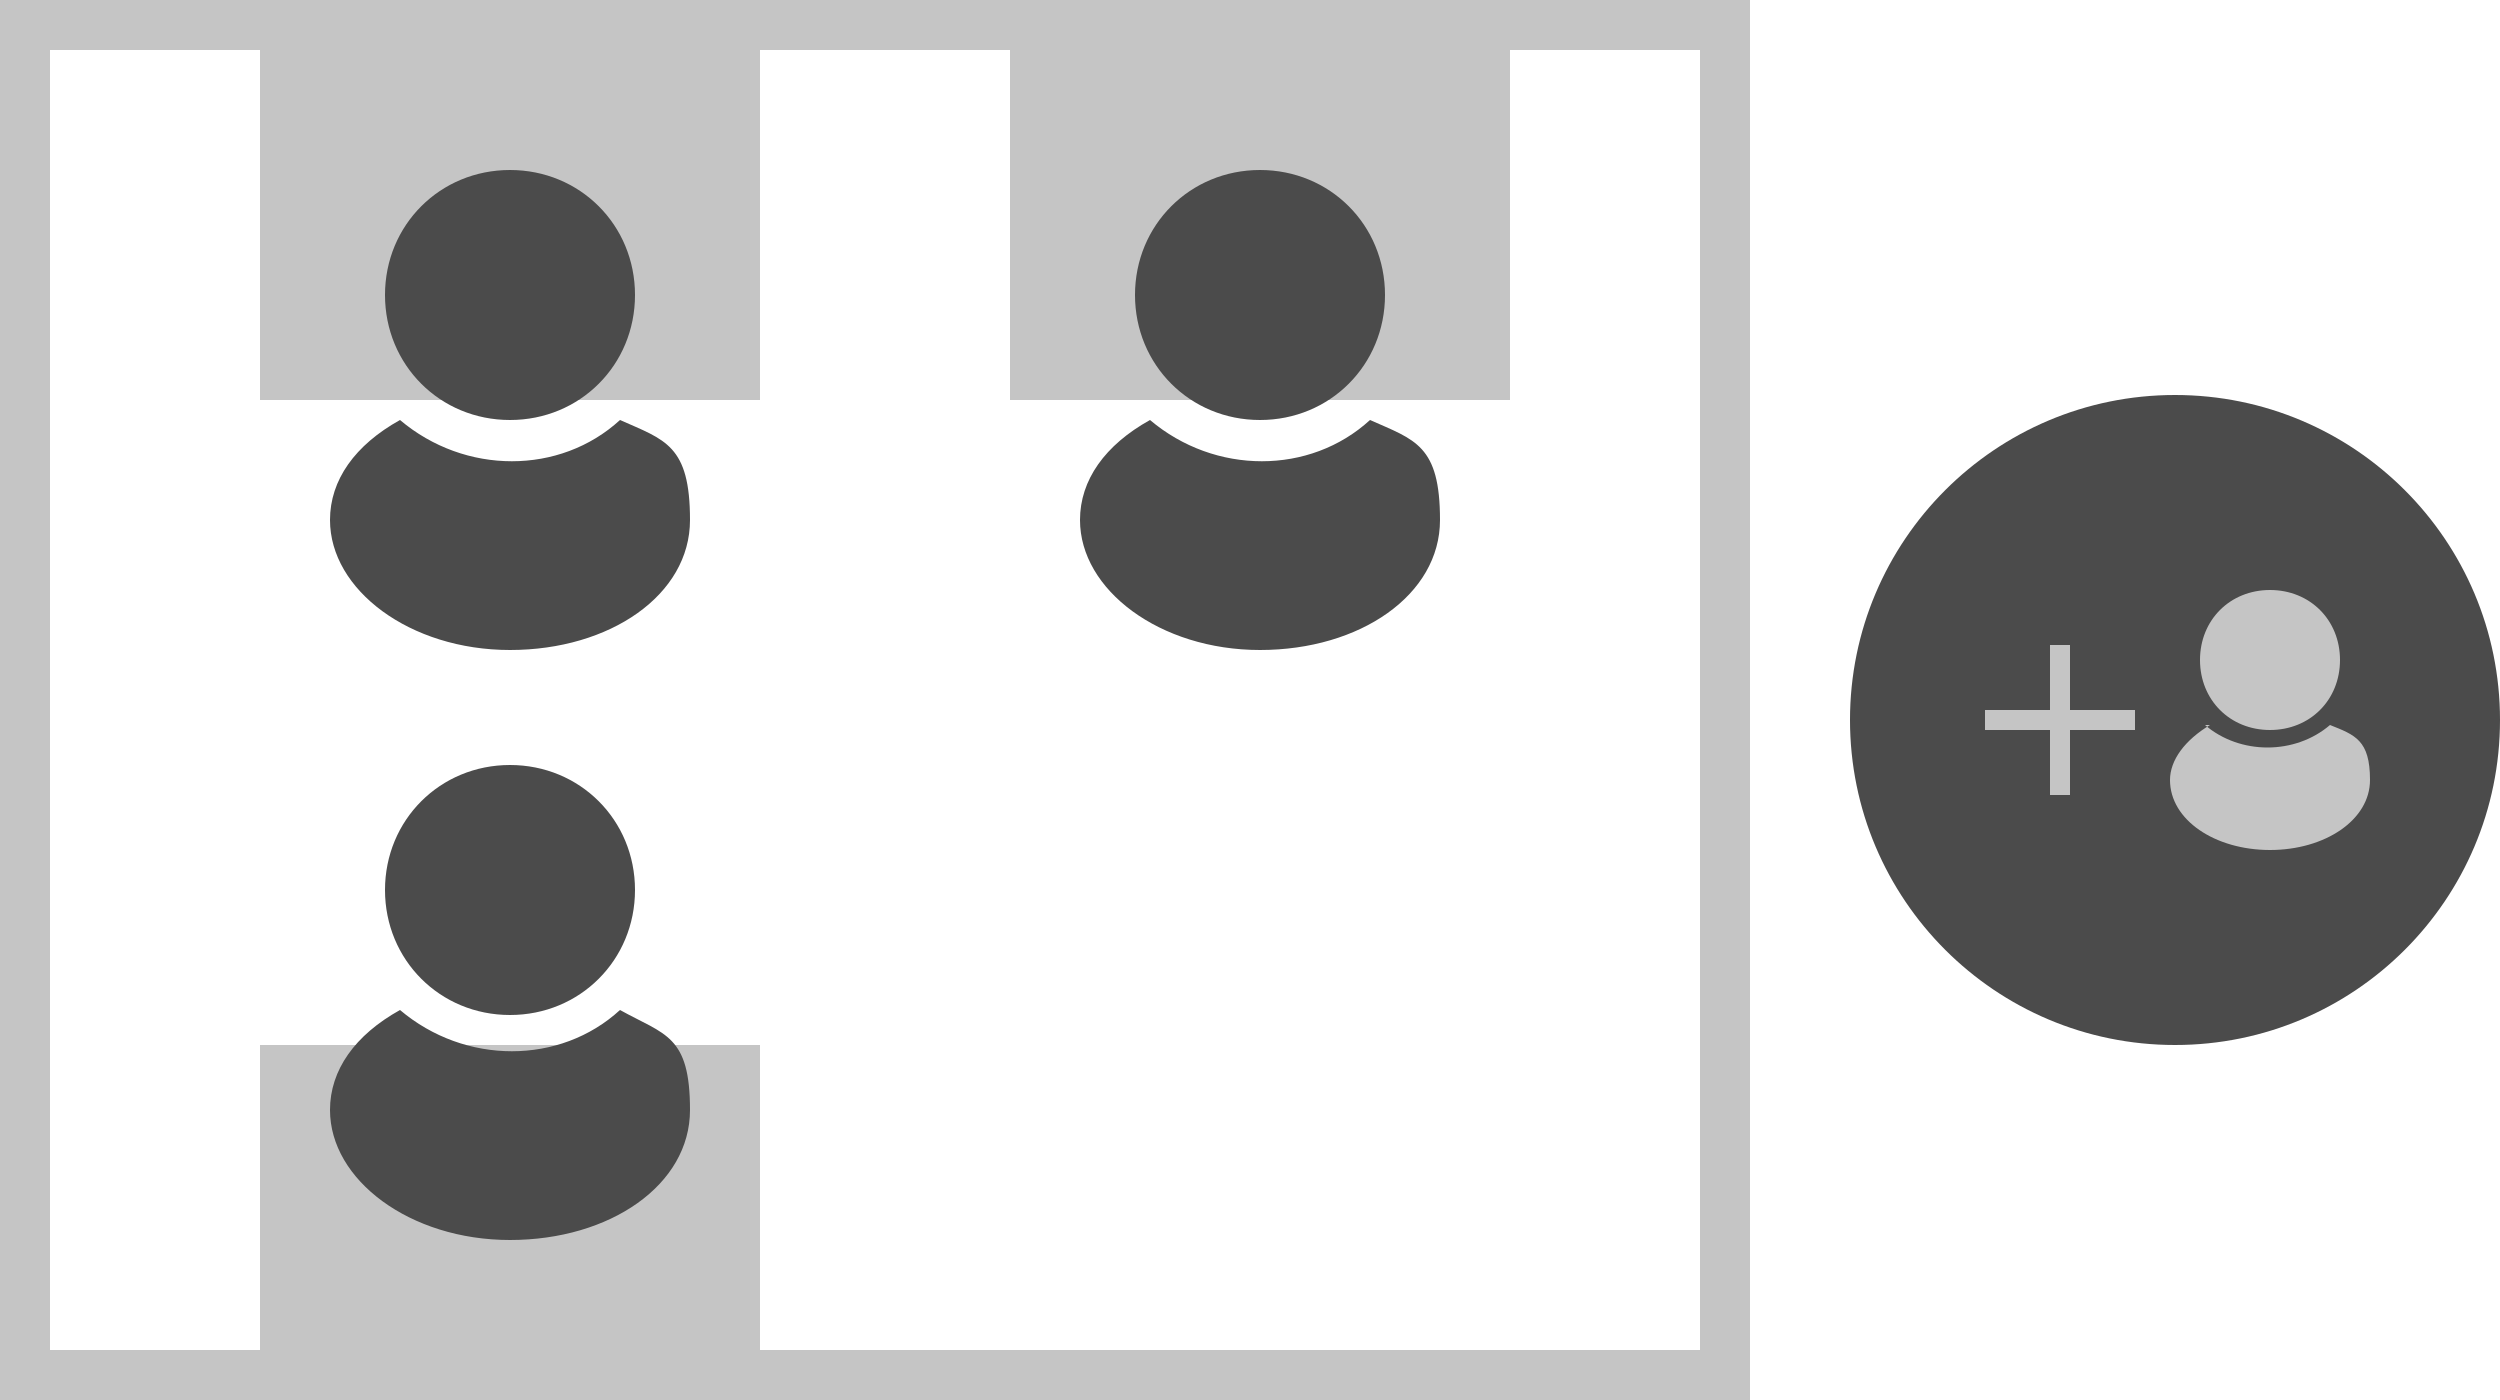
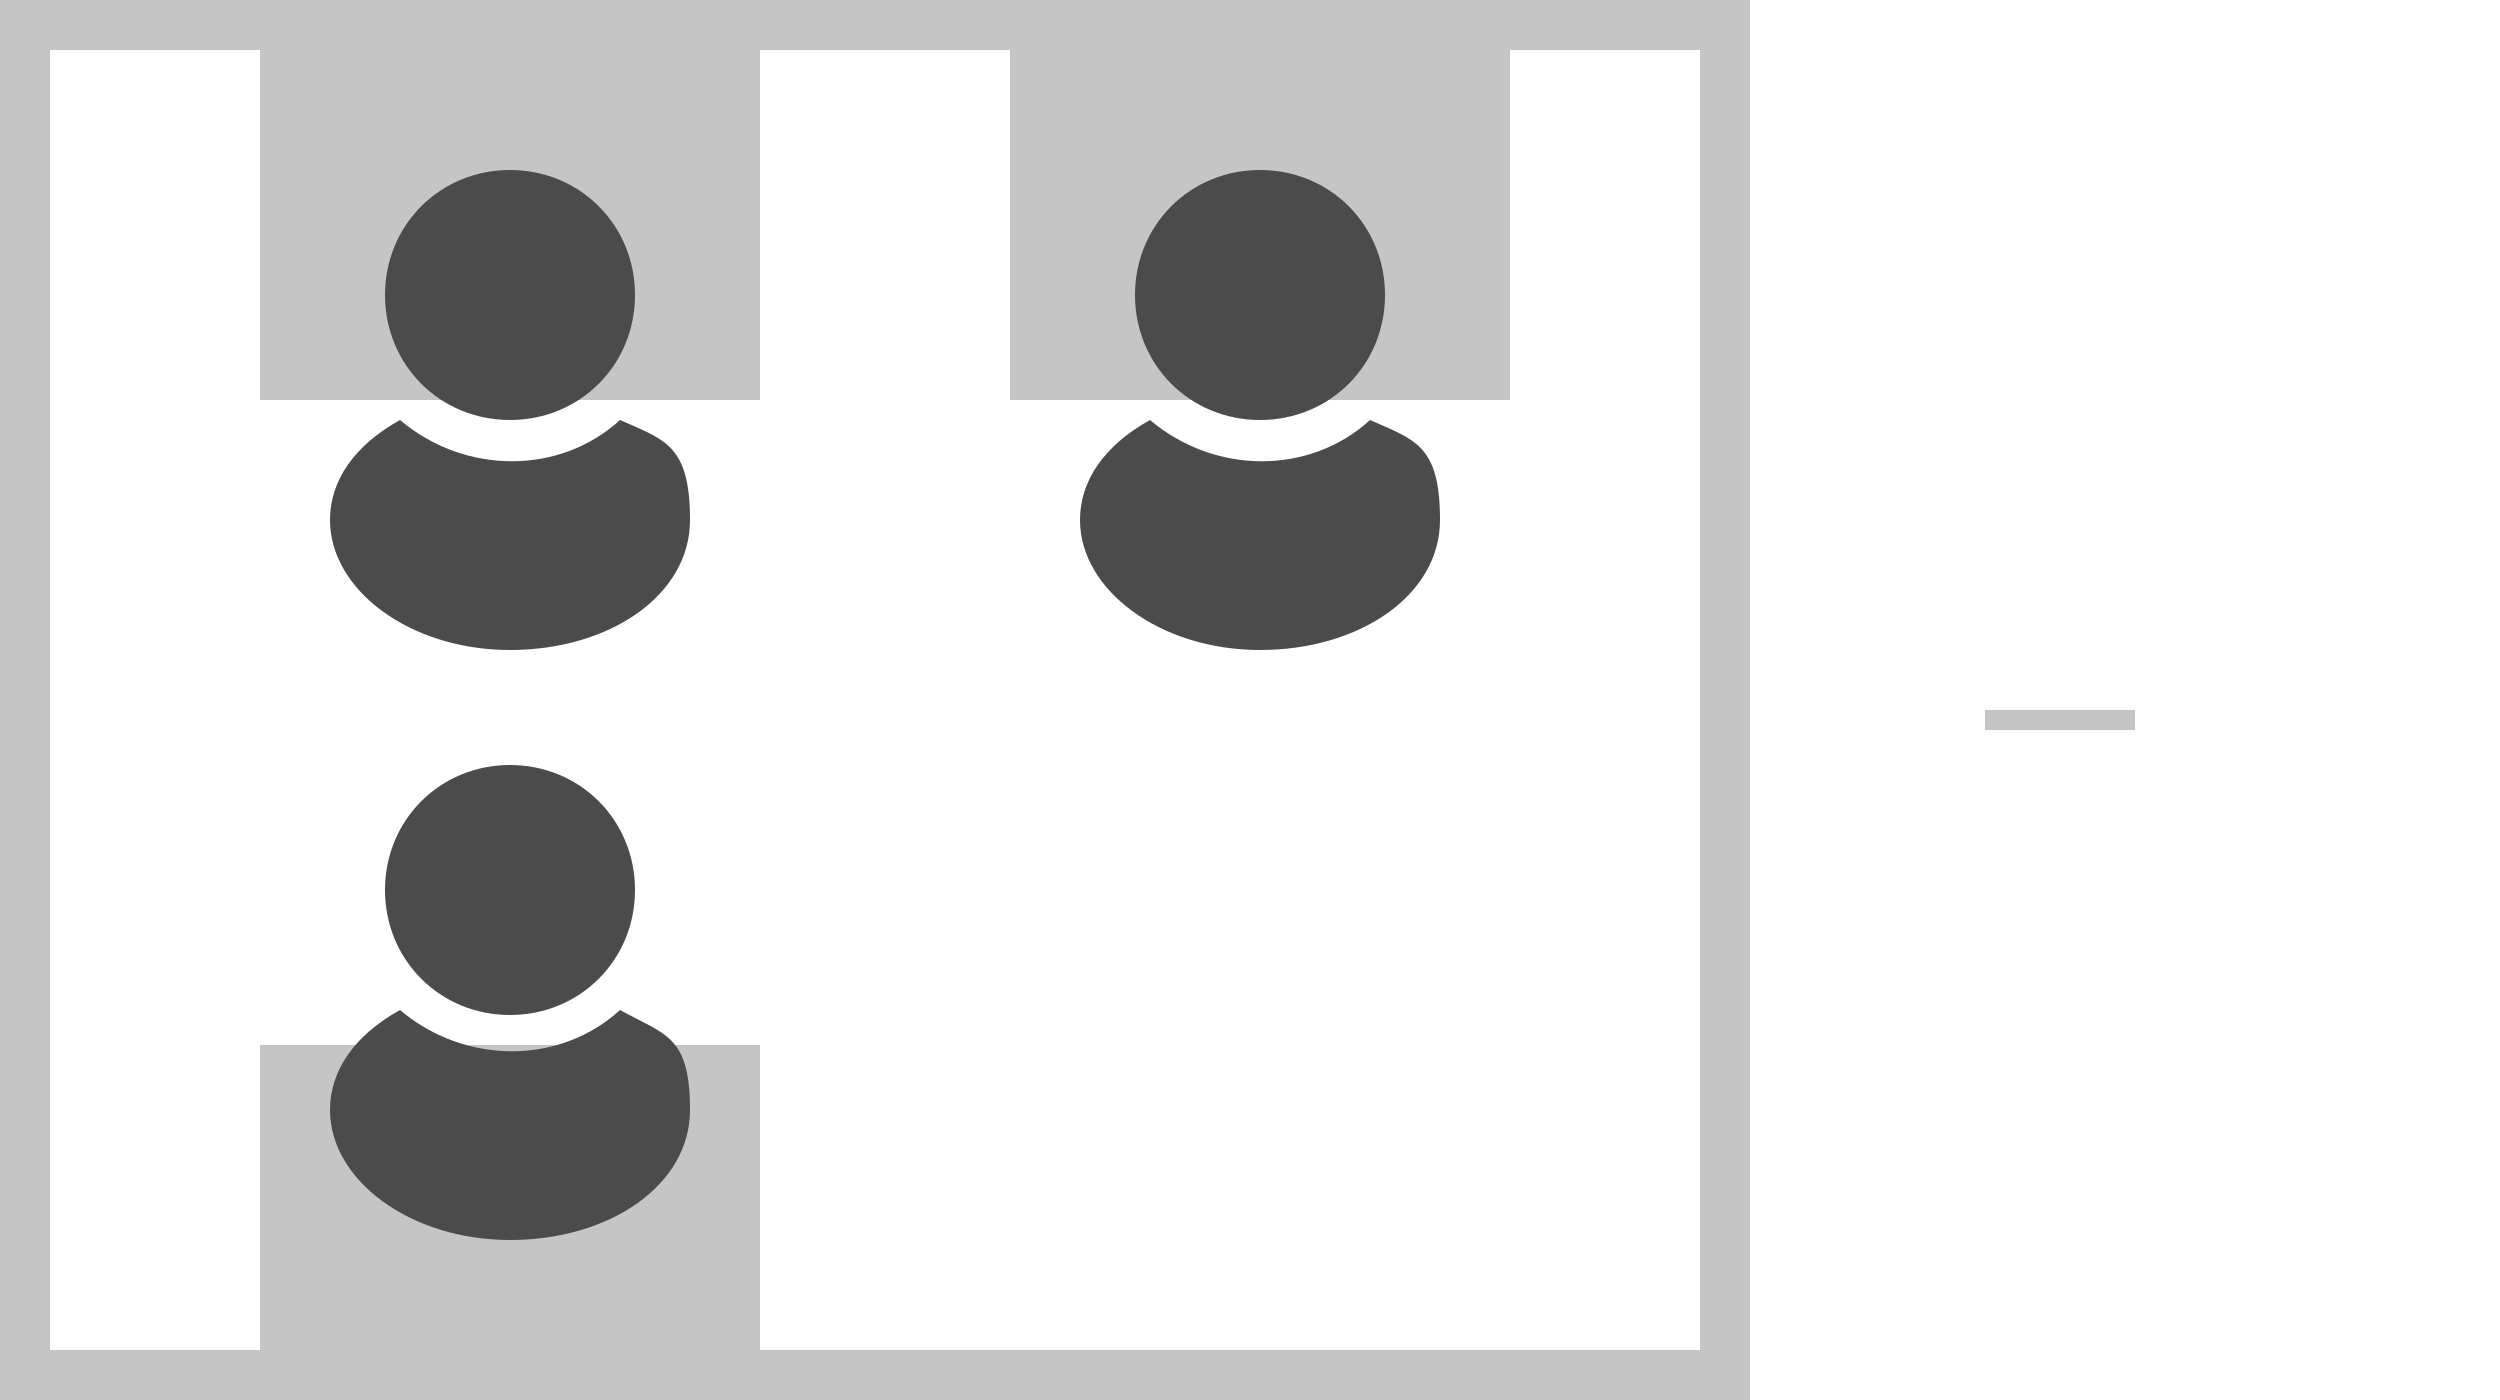
<svg xmlns="http://www.w3.org/2000/svg" version="1.1" viewBox="0 0 50 28">
  <defs>
    <style>
      .cls-1, .cls-2 {
        fill: none;
        stroke: #c5c5c5;
        stroke-miterlimit: 10;
      }

      .cls-3 {
        fill: #c5c5c5;
      }

      .cls-2 {
        stroke-width: .4px;
      }

      .cls-4 {
        fill: #4b4b4b;
      }
    </style>
  </defs>
  <g>
    <g id="_レイヤー_1" data-name="レイヤー_1">
      <g id="a">
-         <circle class="cls-4" cx="43.5" cy="14.4" r="6.5" />
        <line class="cls-2" x1="39.7" y1="14.4" x2="42.7" y2="14.4" />
-         <line class="cls-2" x1="41.2" y1="12.9" x2="41.2" y2="15.9" />
-         <path class="cls-3" d="M45.4,11.8c-.8,0-1.4.6-1.4,1.4s.6,1.4,1.4,1.4,1.4-.6,1.4-1.4h0c0-.8-.6-1.4-1.4-1.4ZM44.2,14.5c-.5.3-.8.7-.8,1.1,0,.8.9,1.4,2,1.4s2-.6,2-1.4-.3-.9-.8-1.1c-.7.6-1.8.6-2.5,0h0Z" />
      </g>
      <g id="b">
        <rect class="cls-1" x=".5" y=".5" width="34" height="27" />
        <rect class="cls-3" x="5.2" y="1" width="10" height="7" />
-         <path class="cls-4" d="M10.2,3.4c-1.4,0-2.5,1.1-2.5,2.5s1.1,2.5,2.5,2.5,2.5-1.1,2.5-2.5h0c0-1.4-1.1-2.5-2.5-2.5ZM8,8.4c-.9.5-1.4,1.2-1.4,2,0,1.4,1.6,2.6,3.6,2.6s3.6-1.1,3.6-2.6-.5-1.6-1.4-2c-1.2,1.1-3.1,1.1-4.4,0h0Z" />
+         <path class="cls-4" d="M10.2,3.4c-1.4,0-2.5,1.1-2.5,2.5s1.1,2.5,2.5,2.5,2.5-1.1,2.5-2.5h0c0-1.4-1.1-2.5-2.5-2.5M8,8.4c-.9.5-1.4,1.2-1.4,2,0,1.4,1.6,2.6,3.6,2.6s3.6-1.1,3.6-2.6-.5-1.6-1.4-2c-1.2,1.1-3.1,1.1-4.4,0h0Z" />
        <rect class="cls-3" x="20.2" y="1" width="10" height="7" />
        <path class="cls-4" d="M25.2,3.4c-1.4,0-2.5,1.1-2.5,2.5s1.1,2.5,2.5,2.5,2.5-1.1,2.5-2.5h0c0-1.4-1.1-2.5-2.5-2.5ZM23,8.4c-.9.5-1.4,1.2-1.4,2,0,1.4,1.6,2.6,3.6,2.6s3.6-1.1,3.6-2.6-.5-1.6-1.4-2c-1.2,1.1-3.1,1.1-4.4,0h0Z" />
        <rect class="cls-3" x="5.2" y="20.9" width="10" height="7" />
        <path class="cls-4" d="M10.2,15.3c-1.4,0-2.5,1.1-2.5,2.5s1.1,2.5,2.5,2.5,2.5-1.1,2.5-2.5h0c0-1.4-1.1-2.5-2.5-2.5ZM8,20.2c-.9.5-1.4,1.2-1.4,2,0,1.4,1.6,2.6,3.6,2.6s3.6-1.1,3.6-2.6-.5-1.5-1.4-2c-1.2,1.1-3.1,1.1-4.4,0h0Z" />
      </g>
    </g>
  </g>
</svg>